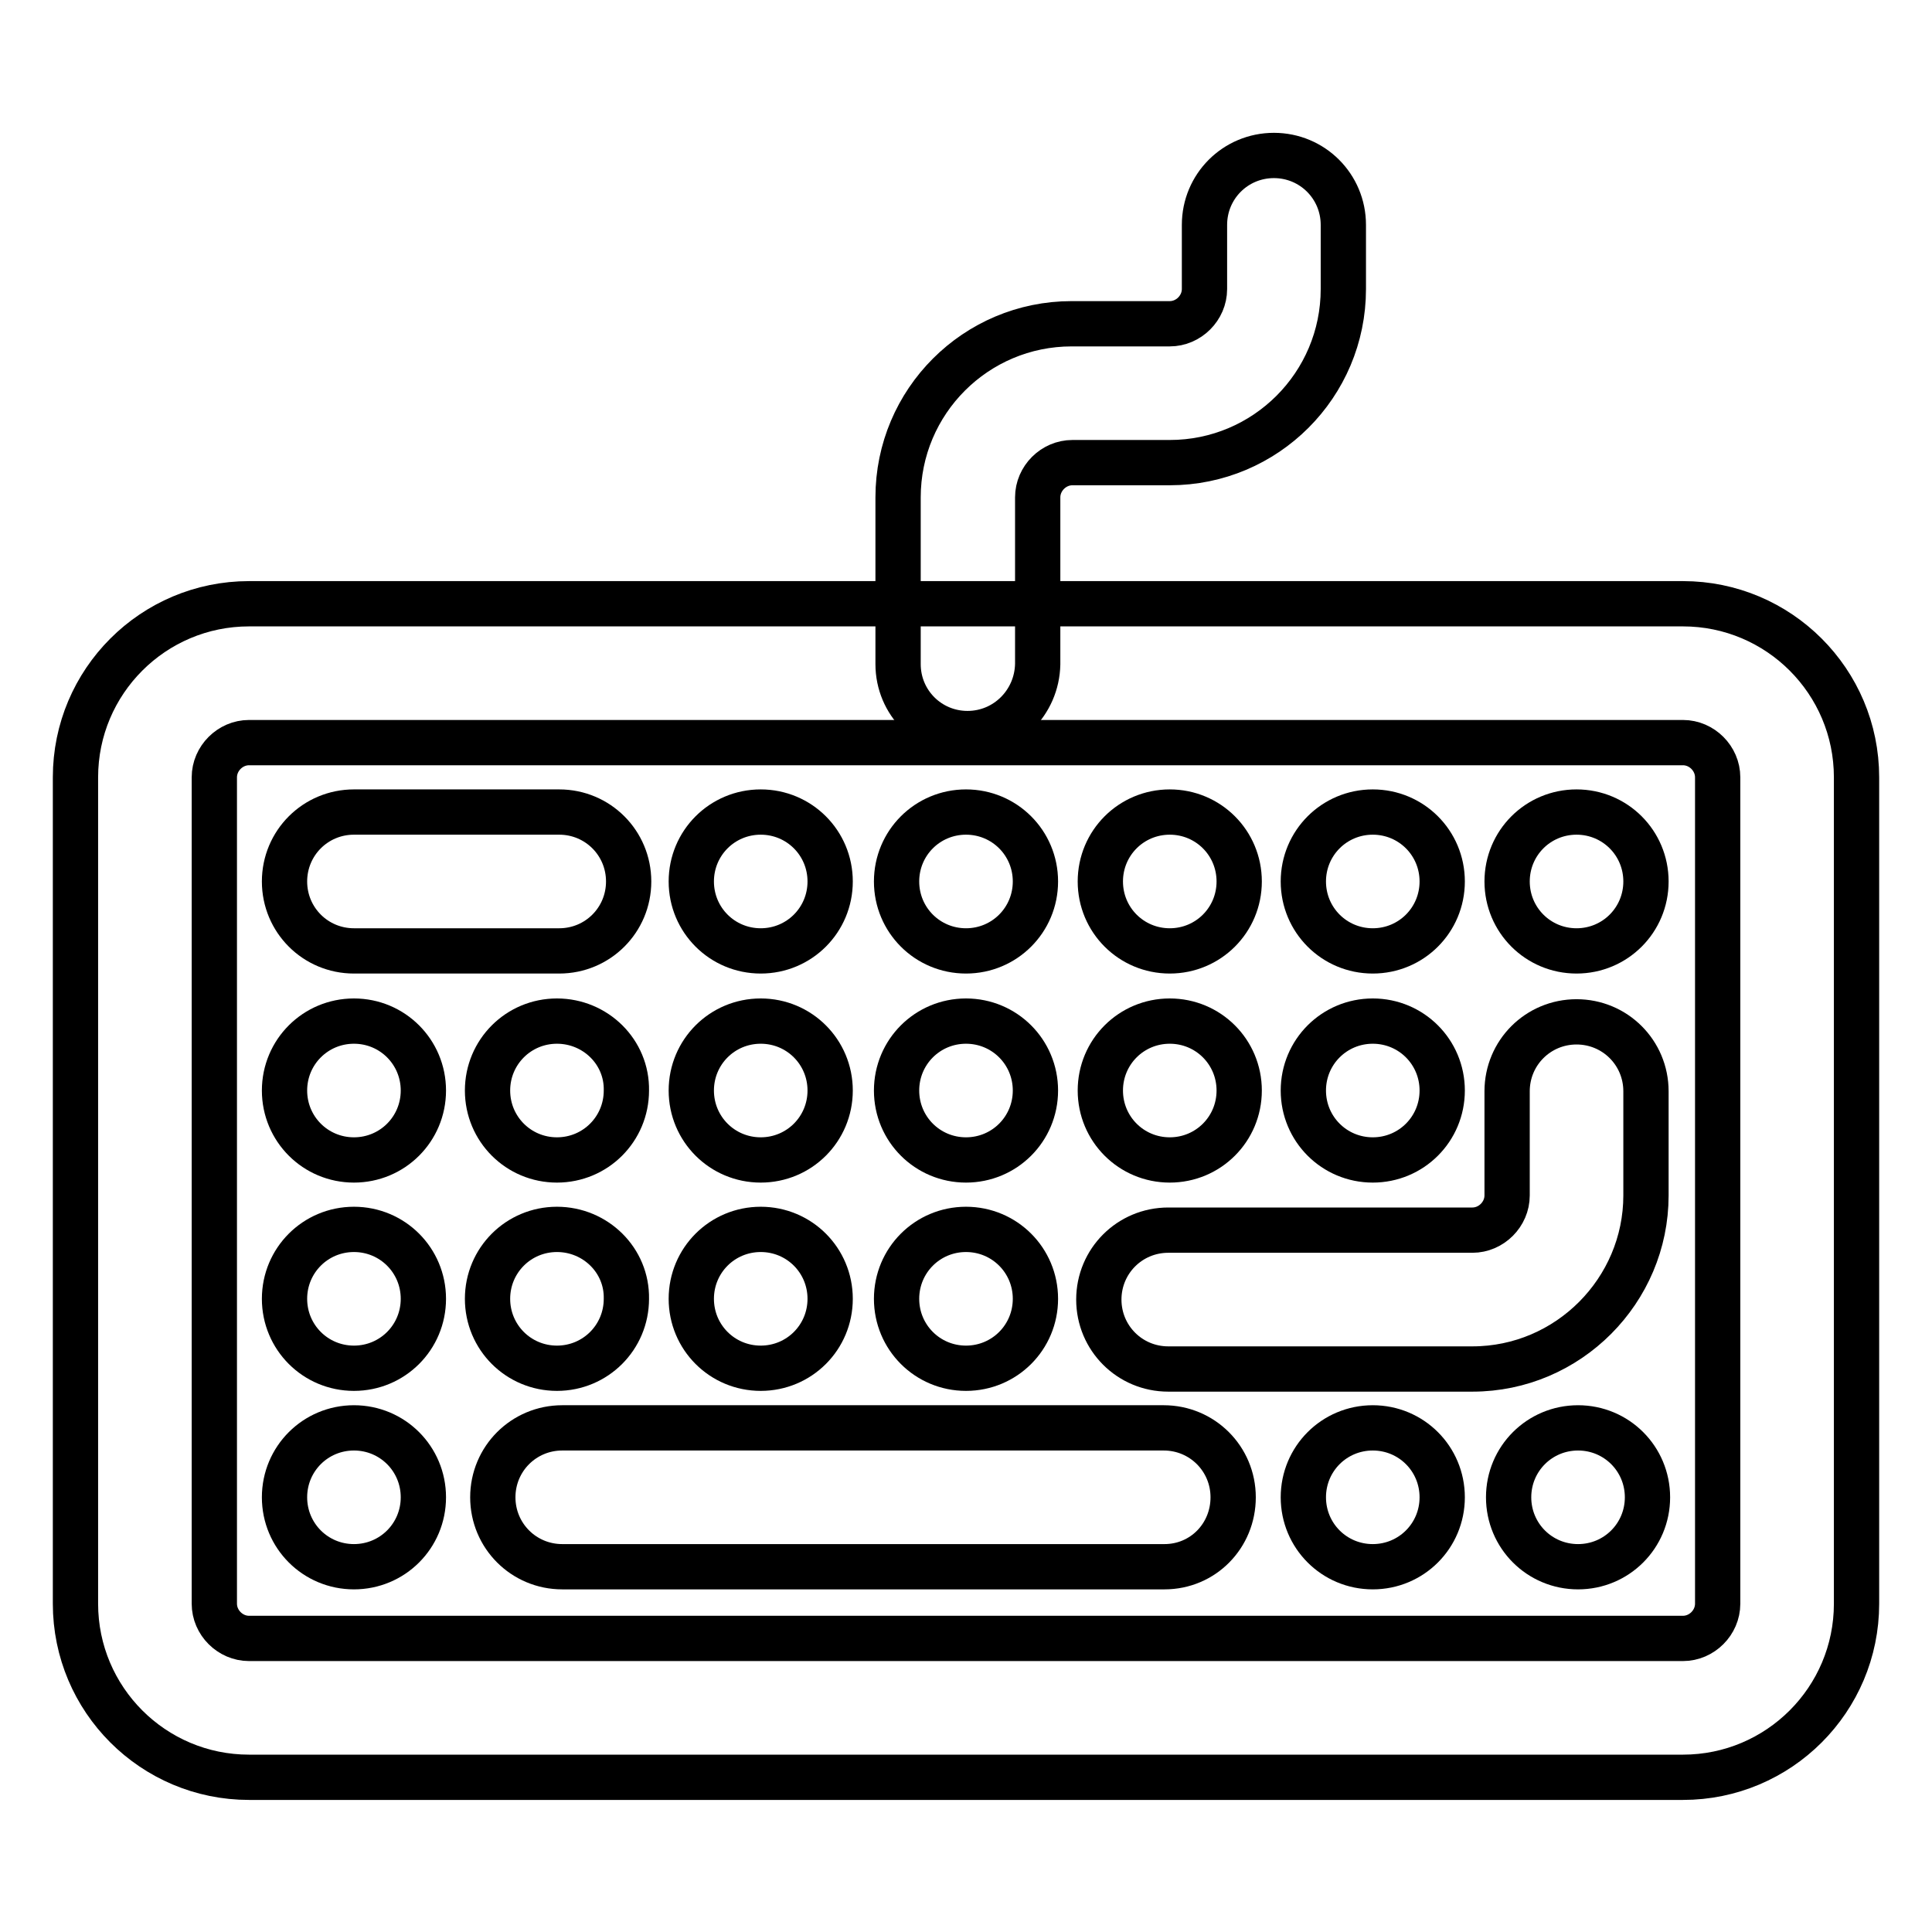
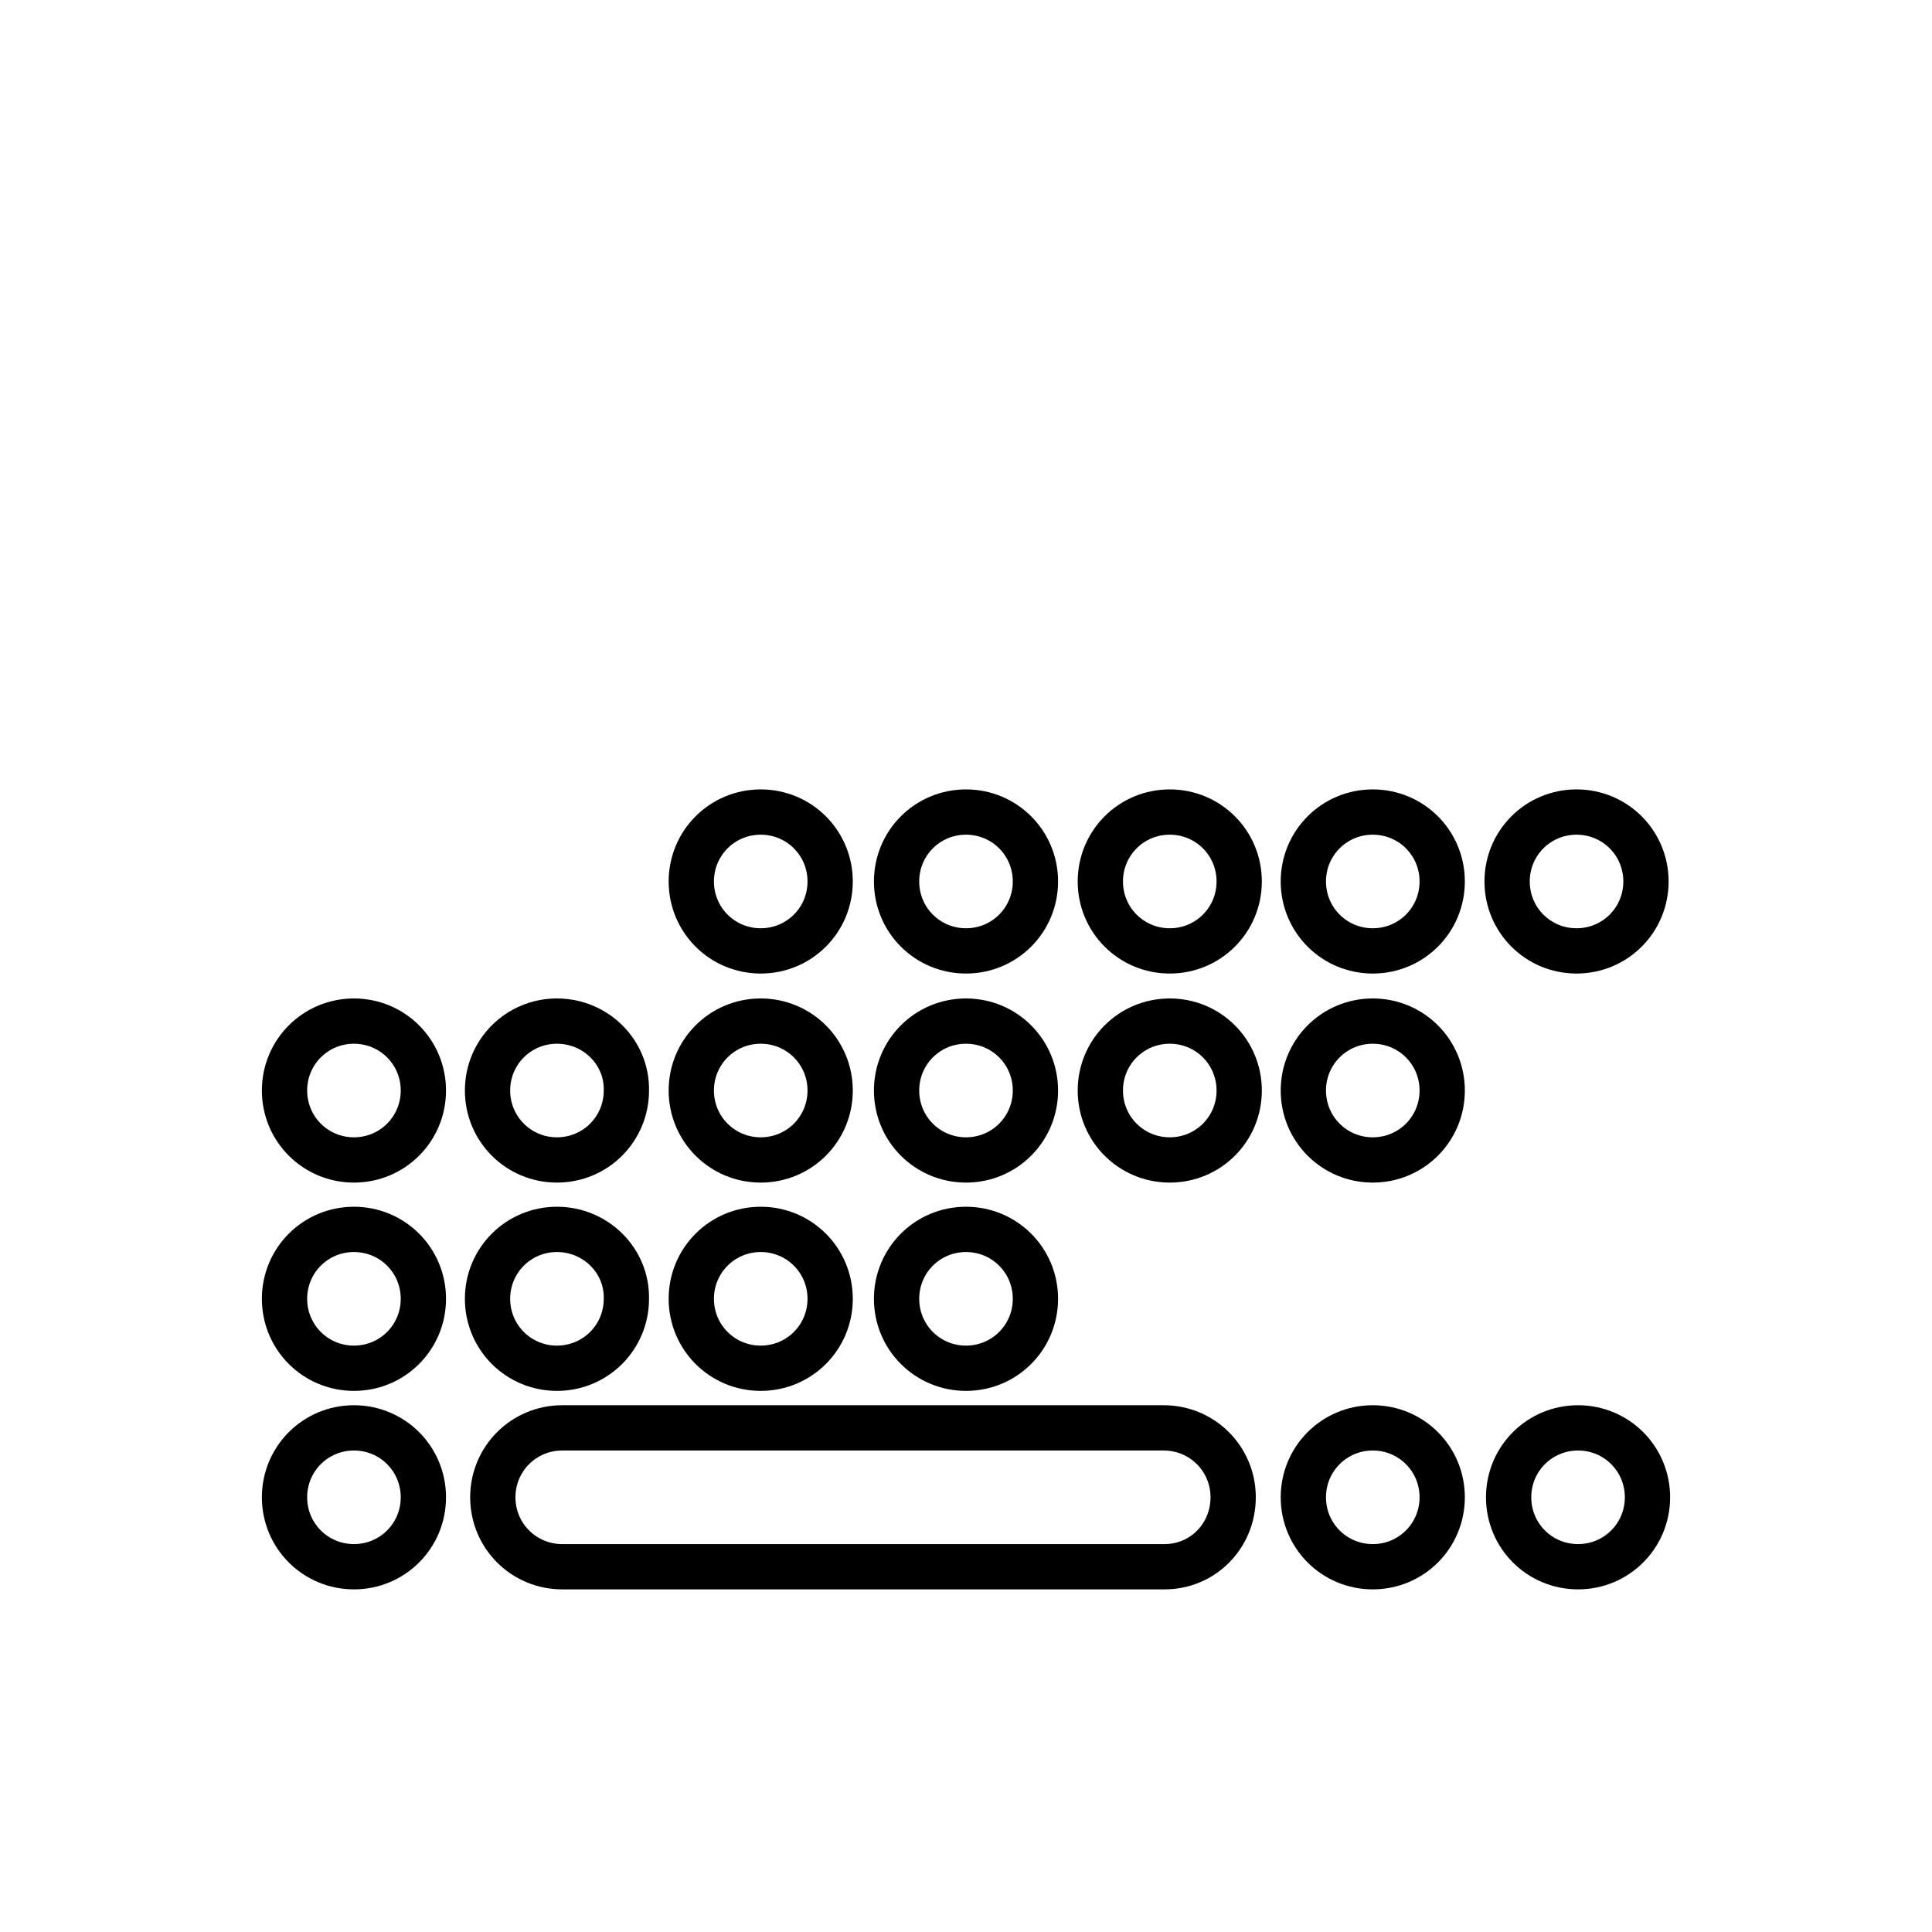
<svg xmlns="http://www.w3.org/2000/svg" version="1.1" x="0px" y="0px" viewBox="0 0 256 256" enable-background="new 0 0 256 256" xml:space="preserve">
  <g>
-     <path stroke-width="6" fill-opacity="0" stroke="#000000" d="M223,235.5H33c-12.7,0-23-10.3-23-23V103c0-12.7,10.3-23,23-23H223c12.7,0,23,10.3,23,23l0,0v109.5 C246,225.2,235.7,235.5,223,235.5L223,235.5z M33,98.4c-2.5,0-4.6,2.1-4.6,4.6v109.5c0,2.5,2.1,4.6,4.6,4.6H223 c2.5,0,4.6-2.1,4.6-4.6V103c0-2.5-2.1-4.6-4.6-4.6H33z" />
    <path stroke-width="6" fill-opacity="0" stroke="#000000" d="M154.3,207.6H74.5c-5.1,0-9.2-4.1-9.2-9.2s4.1-9.2,9.2-9.2h79.7c5.1,0,9.2,4.1,9.2,9.2 S159.4,207.6,154.3,207.6L154.3,207.6z M46.9,189.2c-5.1,0-9.2,4.1-9.2,9.2s4.1,9.2,9.2,9.2c5.1,0,9.2-4.1,9.2-9.2l0,0 C56.1,193.3,52,189.2,46.9,189.2z M100.8,107.6c-5.1,0-9.2,4.1-9.2,9.2s4.1,9.2,9.2,9.2c5.1,0,9.2-4.1,9.2-9.2 S105.9,107.6,100.8,107.6L100.8,107.6z M128,107.6c-5.1,0-9.2,4.1-9.2,9.2s4.1,9.2,9.2,9.2c5.1,0,9.2-4.1,9.2-9.2l0,0 C137.2,111.7,133.1,107.6,128,107.6z M155,107.6c-5.1,0-9.2,4.1-9.2,9.2s4.1,9.2,9.2,9.2c5.1,0,9.2-4.1,9.2-9.2l0,0 C164.2,111.7,160.1,107.6,155,107.6z M181.9,107.6c-5.1,0-9.2,4.1-9.2,9.2s4.1,9.2,9.2,9.2s9.2-4.1,9.2-9.2l0,0 C191.1,111.7,187,107.6,181.9,107.6z M208.9,107.6c-5.1,0-9.2,4.1-9.2,9.2s4.1,9.2,9.2,9.2s9.2-4.1,9.2-9.2l0,0 C218.1,111.7,214,107.6,208.9,107.6z M46.9,135.3c-5.1,0-9.2,4.1-9.2,9.2c0,5.1,4.1,9.2,9.2,9.2c5.1,0,9.2-4.1,9.2-9.2l0,0 C56.1,139.4,52,135.3,46.9,135.3z M73.8,135.3c-5.1,0-9.2,4.1-9.2,9.2c0,5.1,4.1,9.2,9.2,9.2c5.1,0,9.2-4.1,9.2-9.2l0,0 C83.1,139.4,78.9,135.3,73.8,135.3z M100.8,135.3c-5.1,0-9.2,4.1-9.2,9.2c0,5.1,4.1,9.2,9.2,9.2c5.1,0,9.2-4.1,9.2-9.2l0,0 C110,139.4,105.9,135.3,100.8,135.3z M128,135.3c-5.1,0-9.2,4.1-9.2,9.2c0,5.1,4.1,9.2,9.2,9.2c5.1,0,9.2-4.1,9.2-9.2v0 C137.2,139.4,133.1,135.3,128,135.3z M155,135.3c-5.1,0-9.2,4.1-9.2,9.2c0,5.1,4.1,9.2,9.2,9.2c5.1,0,9.2-4.1,9.2-9.2v0 C164.2,139.4,160.1,135.3,155,135.3z M181.9,135.3c-5.1,0-9.2,4.1-9.2,9.2c0,5.1,4.1,9.2,9.2,9.2s9.2-4.1,9.2-9.2v0 C191.1,139.4,187,135.3,181.9,135.3z M181.9,189.2c-5.1,0-9.2,4.1-9.2,9.2s4.1,9.2,9.2,9.2s9.2-4.1,9.2-9.2l0,0 C191.1,193.3,187,189.2,181.9,189.2z M46.9,162.9c-5.1,0-9.2,4.1-9.2,9.2c0,5.1,4.1,9.2,9.2,9.2c5.1,0,9.2-4.1,9.2-9.2l0,0 C56.1,167,52,162.9,46.9,162.9z M73.8,162.9c-5.1,0-9.2,4.1-9.2,9.2c0,5.1,4.1,9.2,9.2,9.2c5.1,0,9.2-4.1,9.2-9.2l0,0 C83.1,167,78.9,162.9,73.8,162.9z M100.8,162.9c-5.1,0-9.2,4.1-9.2,9.2c0,5.1,4.1,9.2,9.2,9.2c5.1,0,9.2-4.1,9.2-9.2l0,0 C110,167,105.9,162.9,100.8,162.9z M128,162.9c-5.1,0-9.2,4.1-9.2,9.2c0,5.1,4.1,9.2,9.2,9.2c5.1,0,9.2-4.1,9.2-9.2l0,0 C137.2,167,133.1,162.9,128,162.9z M209.1,189.2c-5.1,0-9.2,4.1-9.2,9.2s4.1,9.2,9.2,9.2s9.2-4.1,9.2-9.2l0,0 C218.3,193.3,214.2,189.2,209.1,189.2z" />
-     <path stroke-width="6" fill-opacity="0" stroke="#000000" d="M195.1,181.4h-40.3c-5.1,0-9.2-4.1-9.2-9.2c0-5.1,4.1-9.2,9.2-9.2h40.3c2.5,0,4.6-2.1,4.6-4.6v-13.8 c0-5.1,4.1-9.2,9.2-9.2s9.2,4.1,9.2,9.2v13.8C218.1,171,207.8,181.4,195.1,181.4z M74.1,126H46.9c-5.1,0-9.2-4.1-9.2-9.2 s4.1-9.2,9.2-9.2h27.2c5.1,0,9.2,4.1,9.2,9.2S79.2,126,74.1,126z M128.2,97.2c-5.1,0-9.2-4.1-9.2-9.2V65.9c0-12.7,10.3-23,23-23 H155c2.5,0,4.6-2.1,4.6-4.6v-8.5c0-5.1,4.1-9.2,9.2-9.2c5.1,0,9.2,4.1,9.2,9.2v8.5c0,12.7-10.3,23-23,23l0,0h-12.9 c-2.5,0-4.6,2.1-4.6,4.6V88C137.4,93.1,133.3,97.2,128.2,97.2z" />
  </g>
</svg>